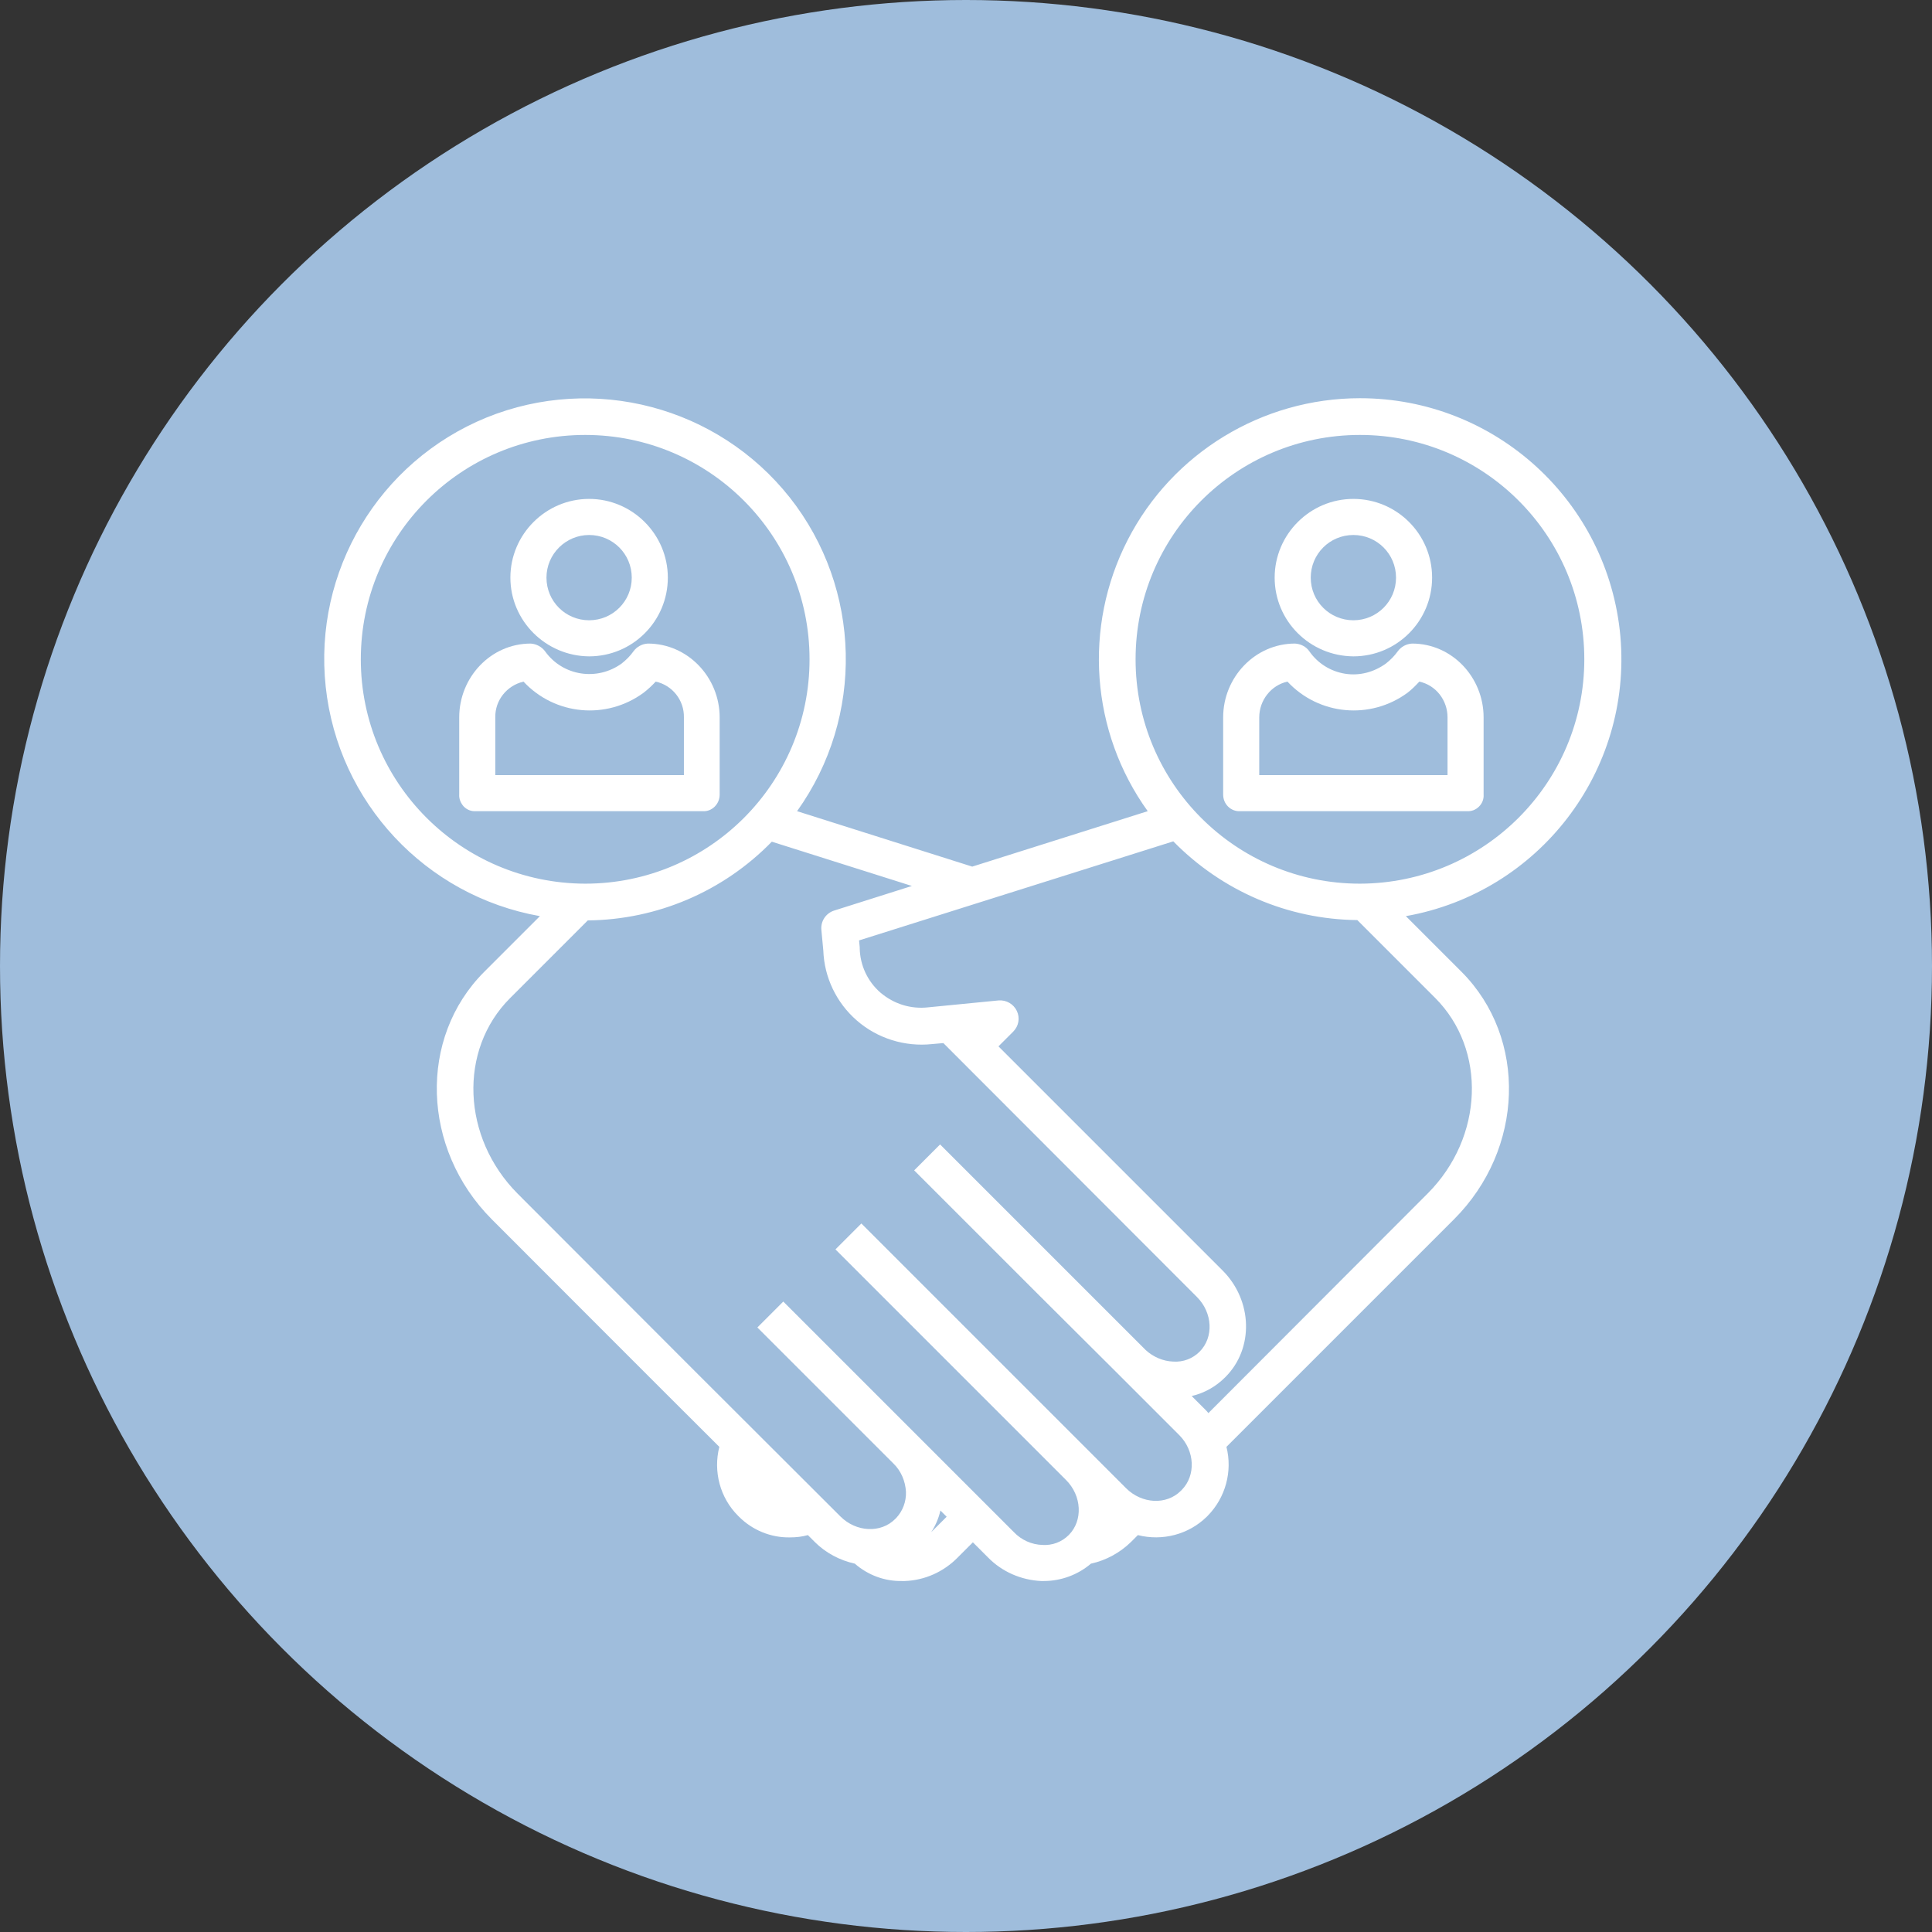
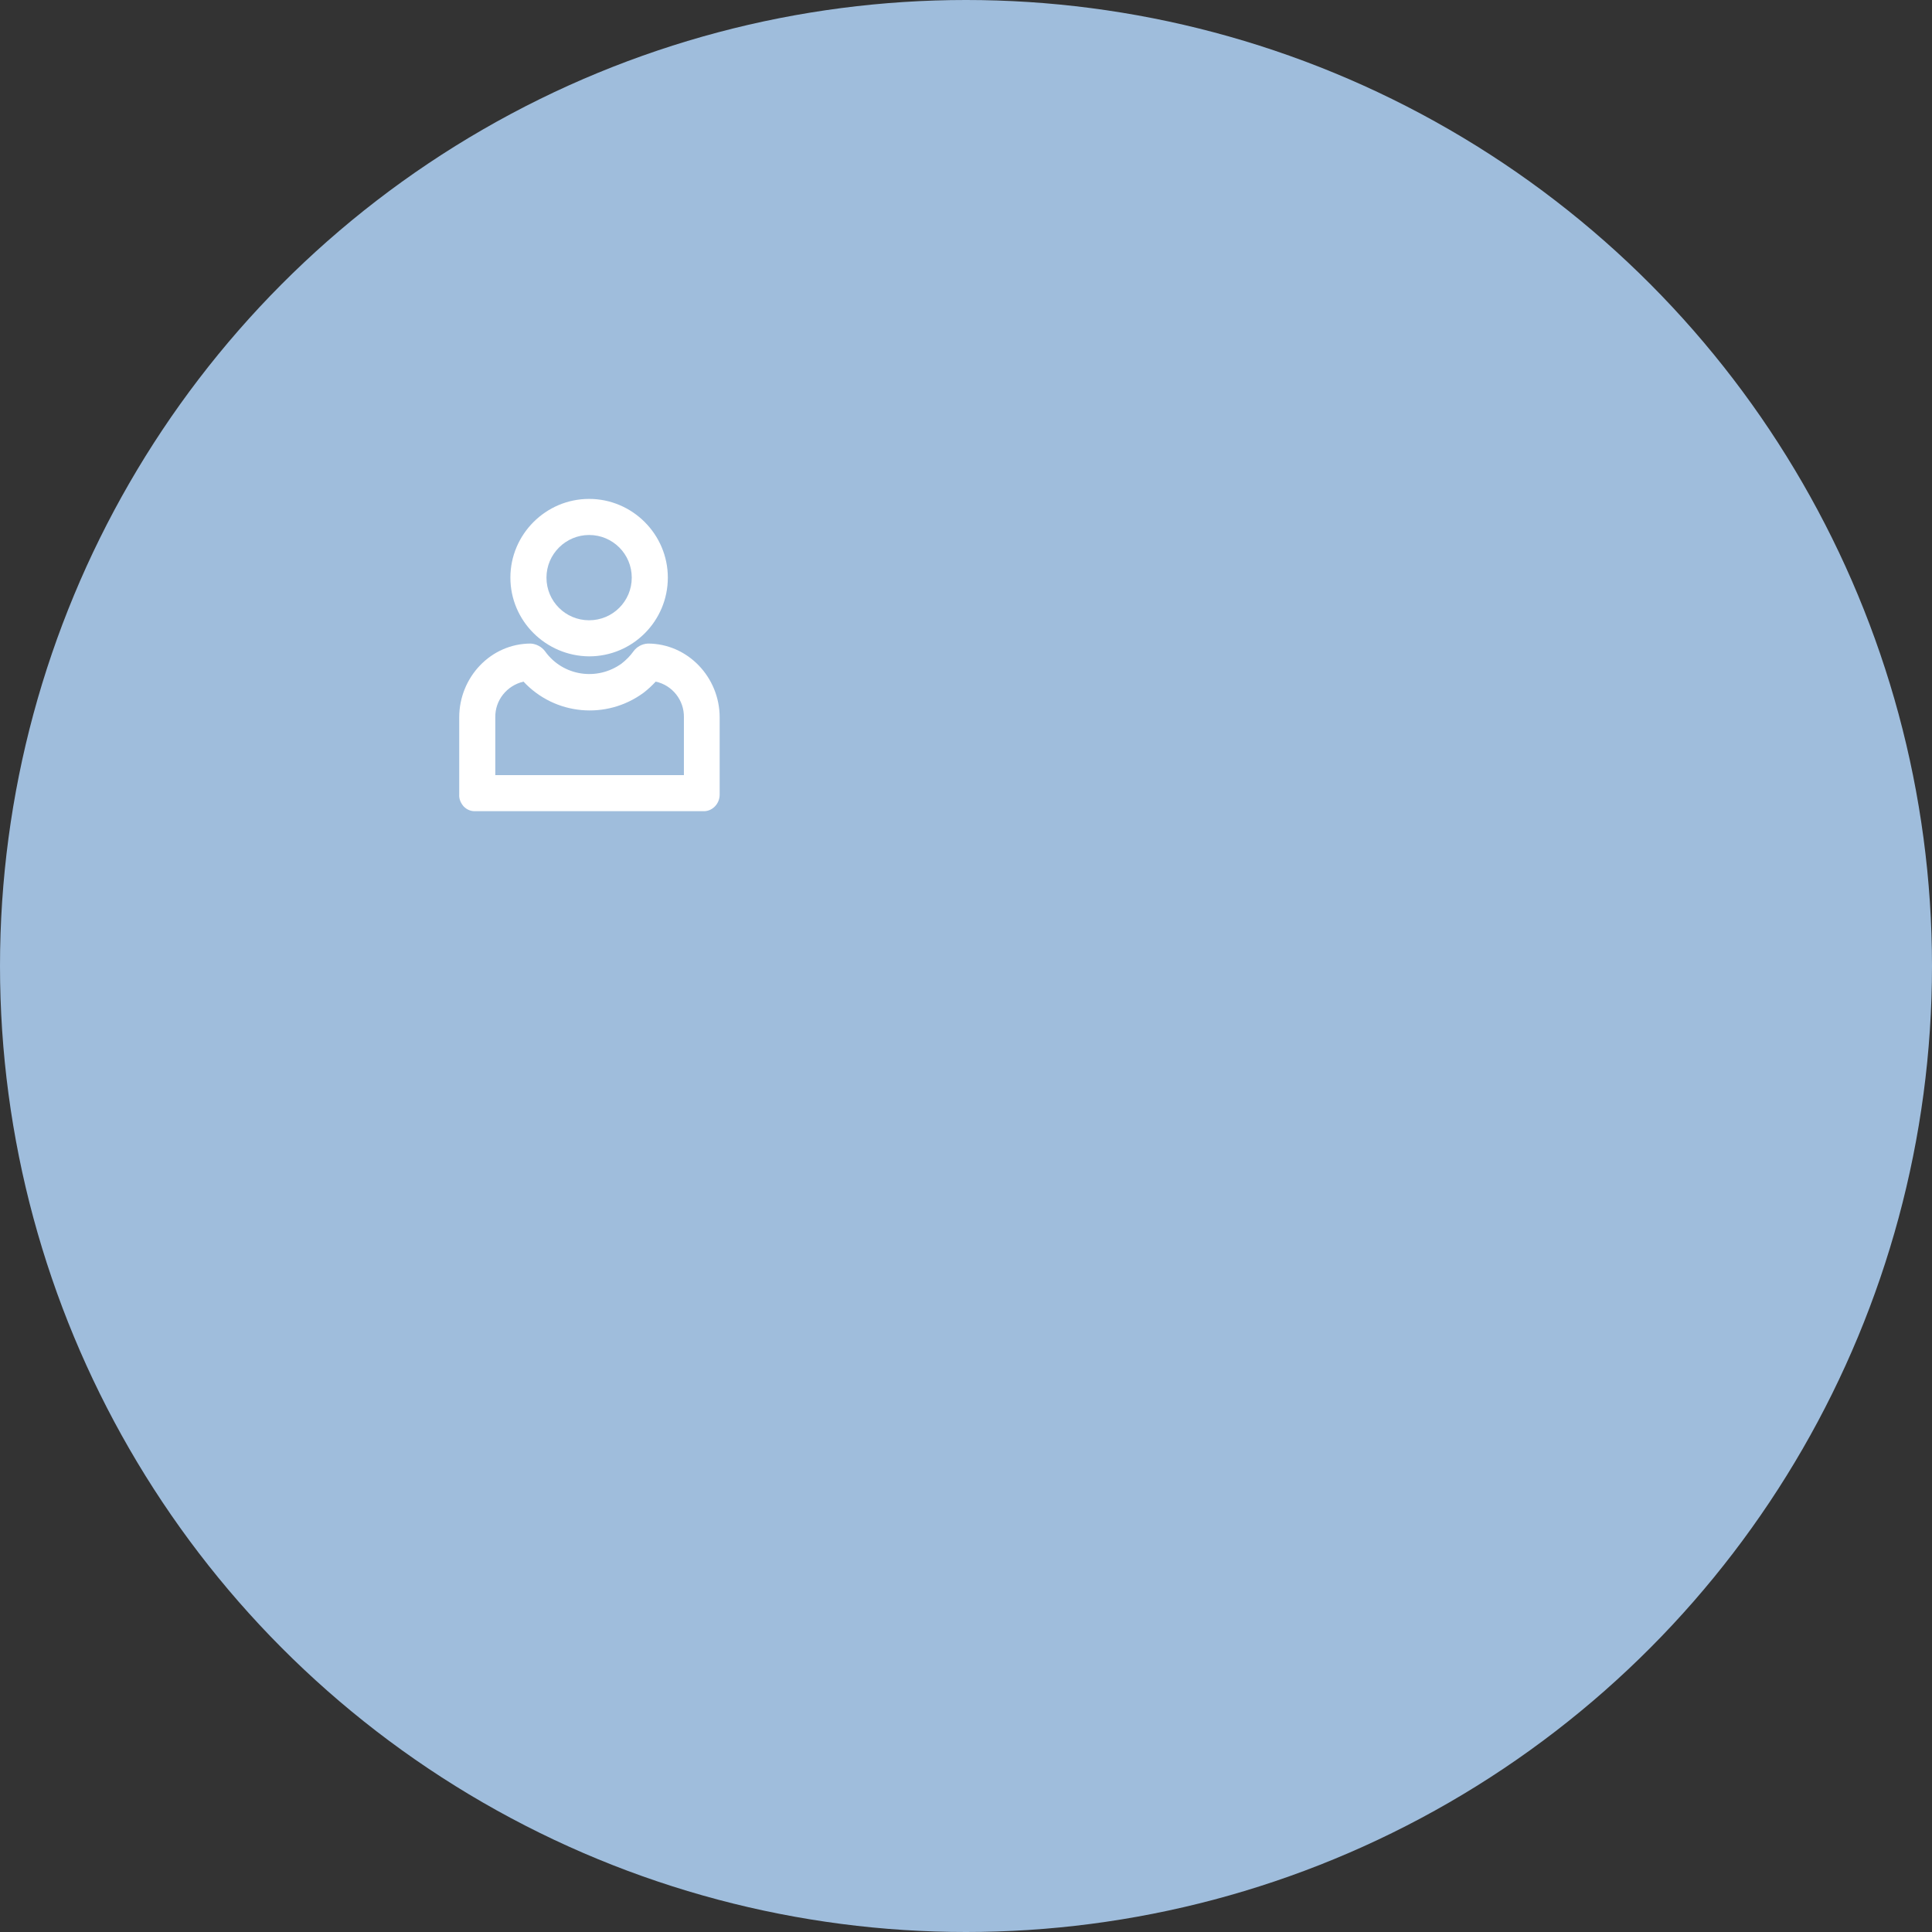
<svg xmlns="http://www.w3.org/2000/svg" version="1.1" id="Layer_1" x="0px" y="0px" viewBox="-48 -47 589 589" enable-background="new -48 -47 589 589" xml:space="preserve">
  <rect x="-48" y="-47" width="589" height="589" fill="#333333" stroke="none" />
  <circle fill="#9FBDDC" cx="246.5" cy="247.5" r="294.5" />
-   <path fill="#FFFFFF" d="M364.6,153.1c13.3,0,24-10.8,24-24c0-13.3-10.8-24-24-24s-24,10.8-24,24C340.6,142.3,351.3,153,364.6,153.1z   M364.6,116.1c7.2,0,13,5.8,13,13c0,7.2-5.8,13-13,13c-7.2,0-13-5.8-13-13C351.6,121.9,357.4,116.1,364.6,116.1z" />
-   <path fill="#FFFFFF" d="M382.5,149.2c-1.8,0.1-3.4,1-4.4,2.4c-1,1.4-2.2,2.6-3.6,3.7c-3.6,2.6-8,3.8-12.4,3.1  c-4.4-0.7-8.3-3.1-10.9-6.8c-1-1.5-2.7-2.3-4.4-2.4c-12.2,0-21.9,10.3-21.9,22.5v23.5c0,1.4,0.5,2.7,1.5,3.7c1,1,2.4,1.5,3.7,1.4  h69.1c1.4,0.1,2.7-0.4,3.7-1.4c1-1,1.5-2.3,1.4-3.7v-23.5C404.3,159.5,394.7,149.2,382.5,149.2z M393.3,189.3h-57.4v-17.6  c0-5.2,3.6-9.8,8.6-10.9c9.6,10.3,25.3,11.7,36.6,3.4c1.3-1,2.5-2.2,3.6-3.4c5.1,1.1,8.6,5.7,8.6,10.9V189.3z" />
-   <path fill="#FFFFFF" d="M366.6,74.4c-29.8,0-57.2,16.7-70.8,43.2c-13.6,26.5-11.3,58.5,6.1,82.7l-53.5,16.9L195,200.3  c20.6-28.8,19.7-67.8-2.2-95.6c-22-27.8-59.7-37.7-92.5-24.4c-32.8,13.4-52.8,46.9-49,82.1c3.8,35.2,30.4,63.7,65.3,69.9l-17,17  c-20.1,20.1-19.1,53.9,2.3,75.4c23.3,23.3,48.4,48.5,69.4,69.4c-1.9,7.5,0.2,15.5,5.7,21l0.3,0.3c4.1,4.1,9.7,6.4,15.5,6.3  c1.9,0,3.7-0.2,5.5-0.7l2.1,2.1c3.3,3.3,7.6,5.6,12.2,6.6c4,3.5,9.1,5.4,14.4,5.3c0.3,0,0.5,0,0.8,0c6.1-0.2,11.9-2.8,16.2-7.2  l4.6-4.6l4.6,4.6c4.3,4.4,10.1,6.9,16.2,7.2c0.3,0,0.5,0,0.8,0c5.3,0,10.4-1.9,14.4-5.3c4.6-1,8.8-3.3,12.2-6.6l2.1-2.1  c7.5,1.9,15.5-0.2,21-5.6l0.3-0.3c5.4-5.5,7.6-13.5,5.7-21c21.1-21.1,45.8-45.8,69.4-69.4c21.4-21.4,22.4-55.2,2.3-75.4l-17-17  c40.6-7.2,69-44.2,65.4-85.3C442.3,105.9,407.9,74.4,366.6,74.4z M62,154c0-37.8,30.6-68.4,68.4-68.4s68.4,30.6,68.4,68.4  s-30.6,68.4-68.4,68.4C92.6,222.3,62,191.7,62,154z M236,420c0,0-0.1,0.1-0.1,0.1c1.3-2,2.3-4.3,2.8-6.6l1.9,1.9L236,420z   M312.3,407.2l-0.3,0.3c-4.4,4.4-11.9,4-16.7-0.8l-80.7-80.7l-7.9,7.9l70.3,70.3c4.8,4.8,5.2,12.3,0.9,16.7l-0.1,0.1  c-2.1,2.1-5,3.2-8,3c-3.3-0.1-6.4-1.5-8.7-3.9l-70.3-70.3l-7.9,7.9l41.4,41.4c2.4,2.3,3.7,5.4,3.9,8.7c0.1,3-1,5.9-3,8l-0.3,0.3  c-4.4,4.4-11.9,4-16.7-0.8c-22.6-22.5-62.7-62.6-98.4-98.4c-17-17.1-18.1-43.8-2.3-59.6l23.7-23.7c21.1-0.2,41.3-8.8,56.1-24  l42.7,13.5l-23.7,7.5c-2.5,0.8-4.1,3.2-3.9,5.8l0.6,6.4c0.3,8.2,4,15.9,10.2,21.3c6.3,5.5,14.7,8.1,23,7.2l3.4-0.3l77.3,77.4  c4.8,4.8,5.2,12.3,0.8,16.7c0,0,0,0,0,0c-2.1,2.1-5,3.2-8,3c-3.1-0.1-6.1-1.4-8.4-3.5L276,339.3c-19.2-19.2-35.8-35.8-37.4-37.4  l-7.9,7.9c1.6,1.6,18.2,18.2,37.4,37.4L293,372l0,0c0.2,0.2,0.3,0.3,0.5,0.5c6.7,6.7,12.9,12.9,18,18  C316.3,395.3,316.6,402.8,312.3,407.2z M387.3,316.8c-22.7,22.7-46.3,46.4-66.9,67c-0.3-0.4-0.7-0.8-1.1-1.2c-1.3-1.3-2.6-2.6-4-4  c3.9-0.9,7.4-2.9,10.2-5.7c0,0,0,0,0.1-0.1c8.7-8.7,8.3-23.3-0.9-32.5L256.4,272l4.5-4.5c1.7-1.7,2.1-4.2,1.1-6.3  c-1-2.1-3.2-3.4-5.6-3.2l-21.4,2.1c-5.3,0.6-10.5-1-14.6-4.5c-3.9-3.4-6.2-8.3-6.3-13.5c0-0.1,0-0.2,0-0.3l-0.2-2.1l95.8-30.2  c14.8,15.1,34.9,23.8,56.1,24l23.7,23.7C405.3,273,404.3,299.7,387.3,316.8z M366.6,222.4c-37.8,0-68.4-30.6-68.4-68.4  s30.6-68.4,68.4-68.4S435,116.2,435,154C435,191.7,404.4,222.3,366.6,222.4z" />
  <path fill="#FFFFFF" d="M131.6,153.1c13.3,0,24-10.8,24-24s-10.8-24-24-24s-24,10.8-24,24C107.6,142.3,118.4,153,131.6,153.1z   M131.6,116.1c7.2,0,13,5.8,13,13c0,7.2-5.8,13-13,13c-7.2,0-13-5.8-13-13C118.6,121.9,124.5,116.1,131.6,116.1z" />
  <path fill="#FFFFFF" d="M171.4,195.2v-23.5c0-12.2-9.7-22.5-21.9-22.5c-1.8,0.1-3.4,1-4.4,2.4c-1,1.4-2.2,2.6-3.6,3.7  c-7.5,5.4-17.9,3.8-23.3-3.7c-1-1.4-2.7-2.3-4.4-2.4c-12.2,0-21.8,10.3-21.8,22.5v23.5c-0.1,1.4,0.5,2.7,1.4,3.7  c1,1,2.3,1.5,3.7,1.4h69.1c1.4,0.1,2.7-0.4,3.7-1.4C170.9,197.9,171.4,196.6,171.4,195.2z M160.4,189.3h-57.4v-17.6  c-0.1-5.2,3.5-9.7,8.6-10.9c9.6,10.3,25.3,11.7,36.6,3.4c1.3-1,2.6-2.2,3.7-3.4c5.1,1.1,8.7,5.7,8.6,10.9V189.3z" />
</svg>